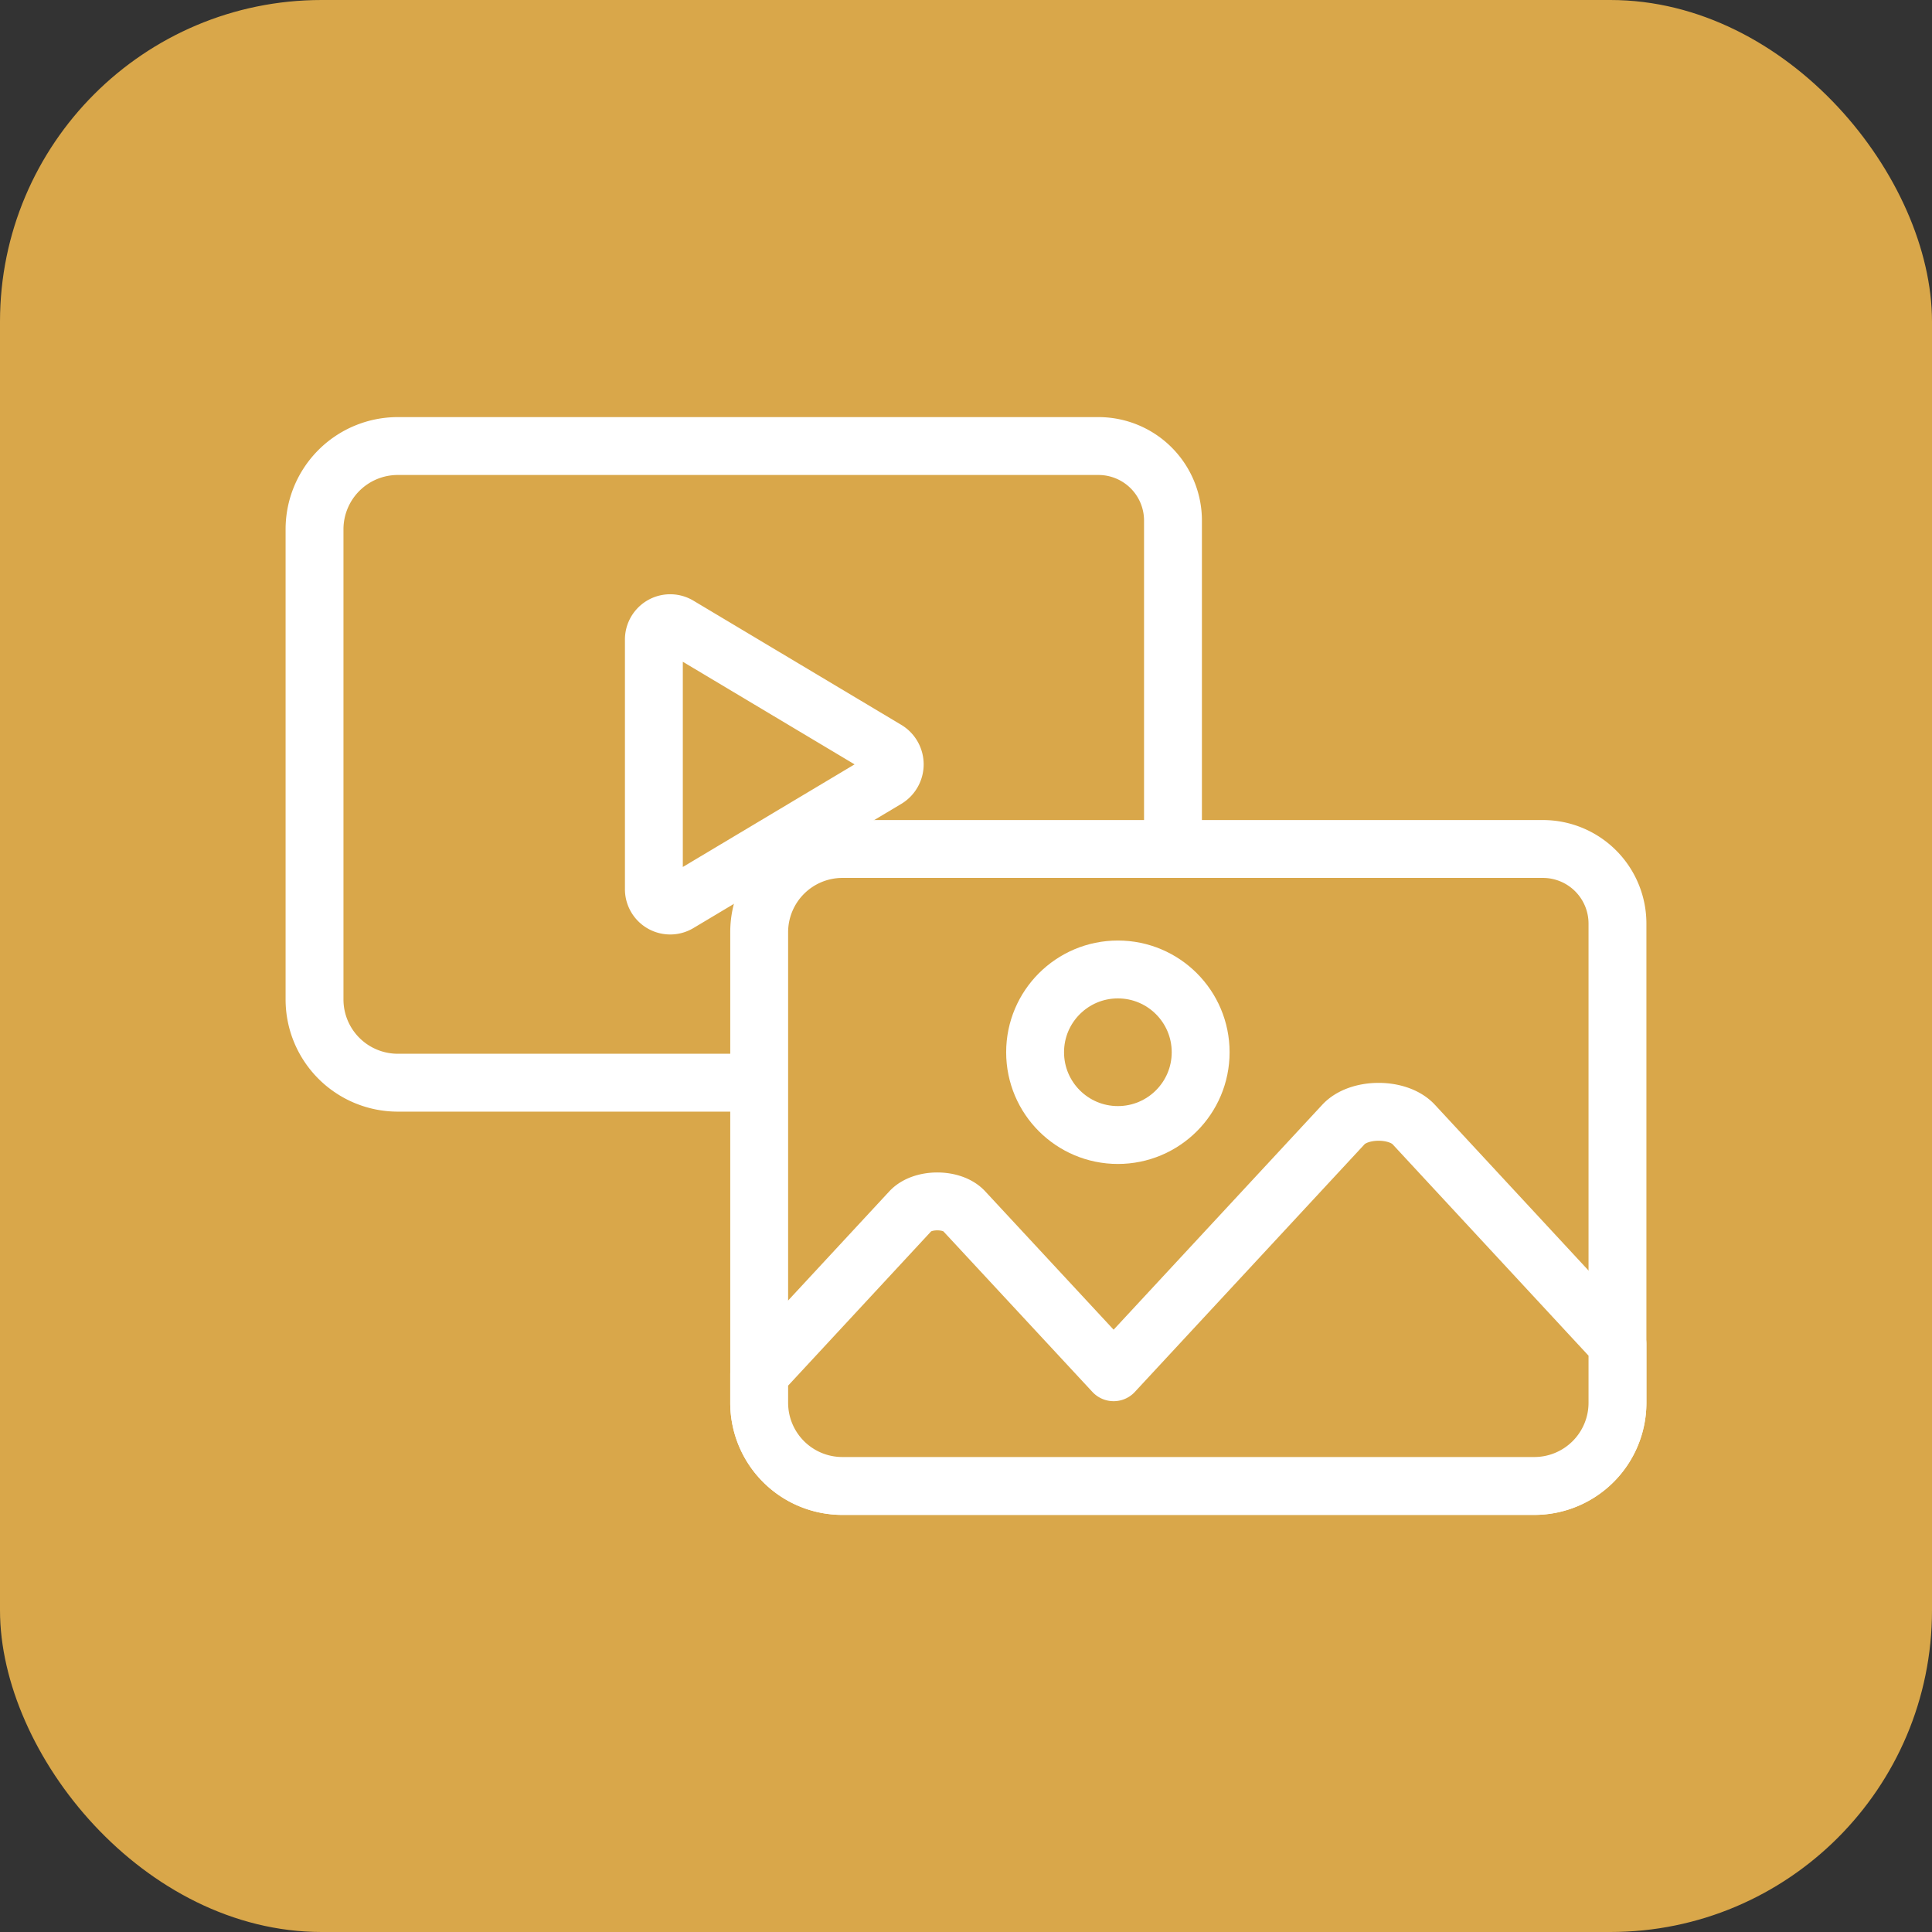
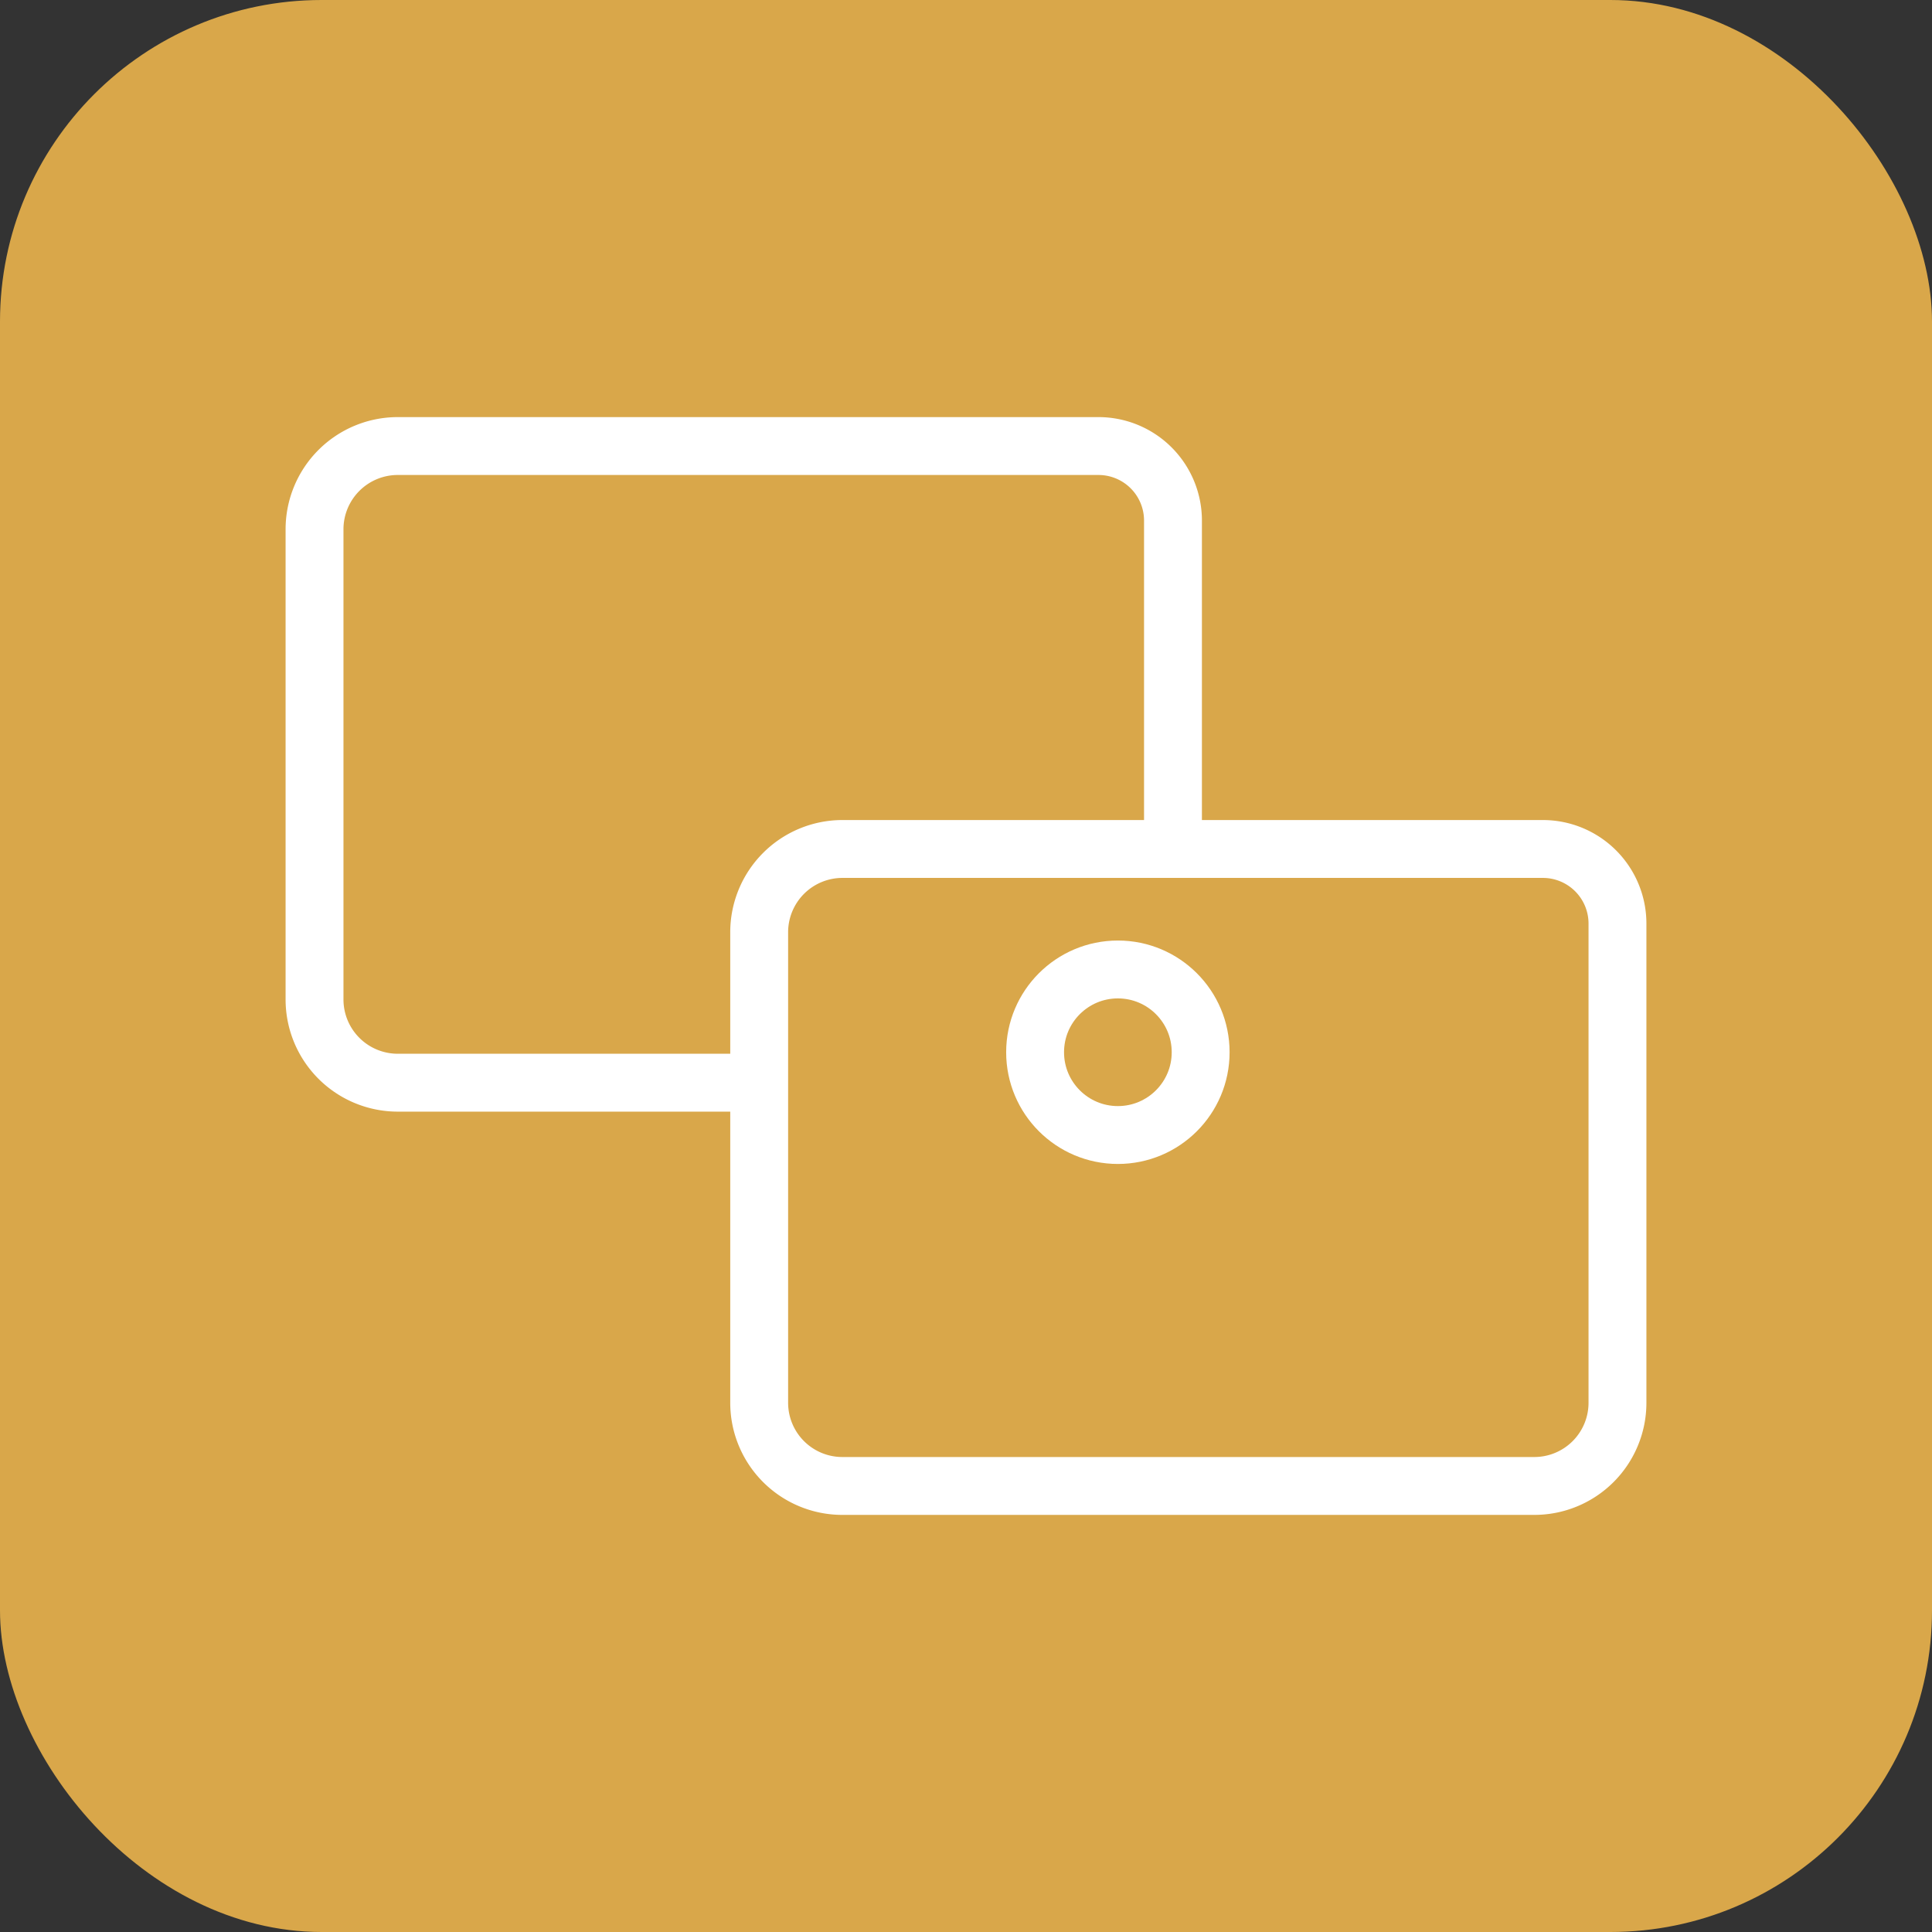
<svg xmlns="http://www.w3.org/2000/svg" viewBox="0 0 236.67 236.67">
  <rect x="0" y="0" width="236.67" height="236.67" fill="#333333" stroke="none" />
  <g id="Calque_2" data-name="Calque 2">
    <g id="fond_icones" data-name="fond icones">
      <rect width="236.67" height="236.67" rx="39.4" fill="#d9a74a" />
    </g>
    <g id="Calque_1-2" data-name="Calque 1">
      <path d="M48.73,54.64h85.83a9.13,9.13,0,0,1,9.13,9.13v58.66a10.2,10.2,0,0,1-10.2,10.2H48.73a10.2,10.2,0,0,1-10.2-10.2V64.84a10.2,10.2,0,0,1,10.2-10.2Z" fill="none" stroke="#fff" stroke-linecap="round" stroke-linejoin="round" stroke-width="7.09" />
-       <path d="M108.61,91.85a2.1,2.1,0,0,1,0,3.57L83.1,110.66a2,2,0,0,1-3-1.78V78.39a2,2,0,0,1,3-1.78Z" fill="none" stroke="#fff" stroke-linecap="round" stroke-linejoin="round" stroke-width="7.09" />
      <path d="M198.14,113.18v58.65a10.19,10.19,0,0,1-10.2,10.2H103.18A10.19,10.19,0,0,1,93,171.83V114.25A10.2,10.2,0,0,1,103.18,104H189A9.14,9.14,0,0,1,198.14,113.18Z" fill="#d9a74a" stroke="#fff" stroke-linecap="round" stroke-linejoin="round" stroke-width="7.09" />
-       <path d="M198.14,164.68v7.15a10.19,10.19,0,0,1-10.2,10.2H103.18A10.19,10.19,0,0,1,93,171.83v-3.48l18.54-20c1.46-1.57,5.1-1.57,6.55,0l18.33,19.75,28.15-30.35c1.92-2.07,6.7-2.07,8.61,0Z" fill="#d9a74a" stroke="#fff" stroke-linecap="round" stroke-linejoin="round" stroke-width="7.09" />
      <circle cx="136.94" cy="128.9" r="10.14" fill="#d9a74a" stroke="#fff" stroke-linecap="round" stroke-linejoin="round" stroke-width="7.09" />
    </g>
  </g>
</svg>